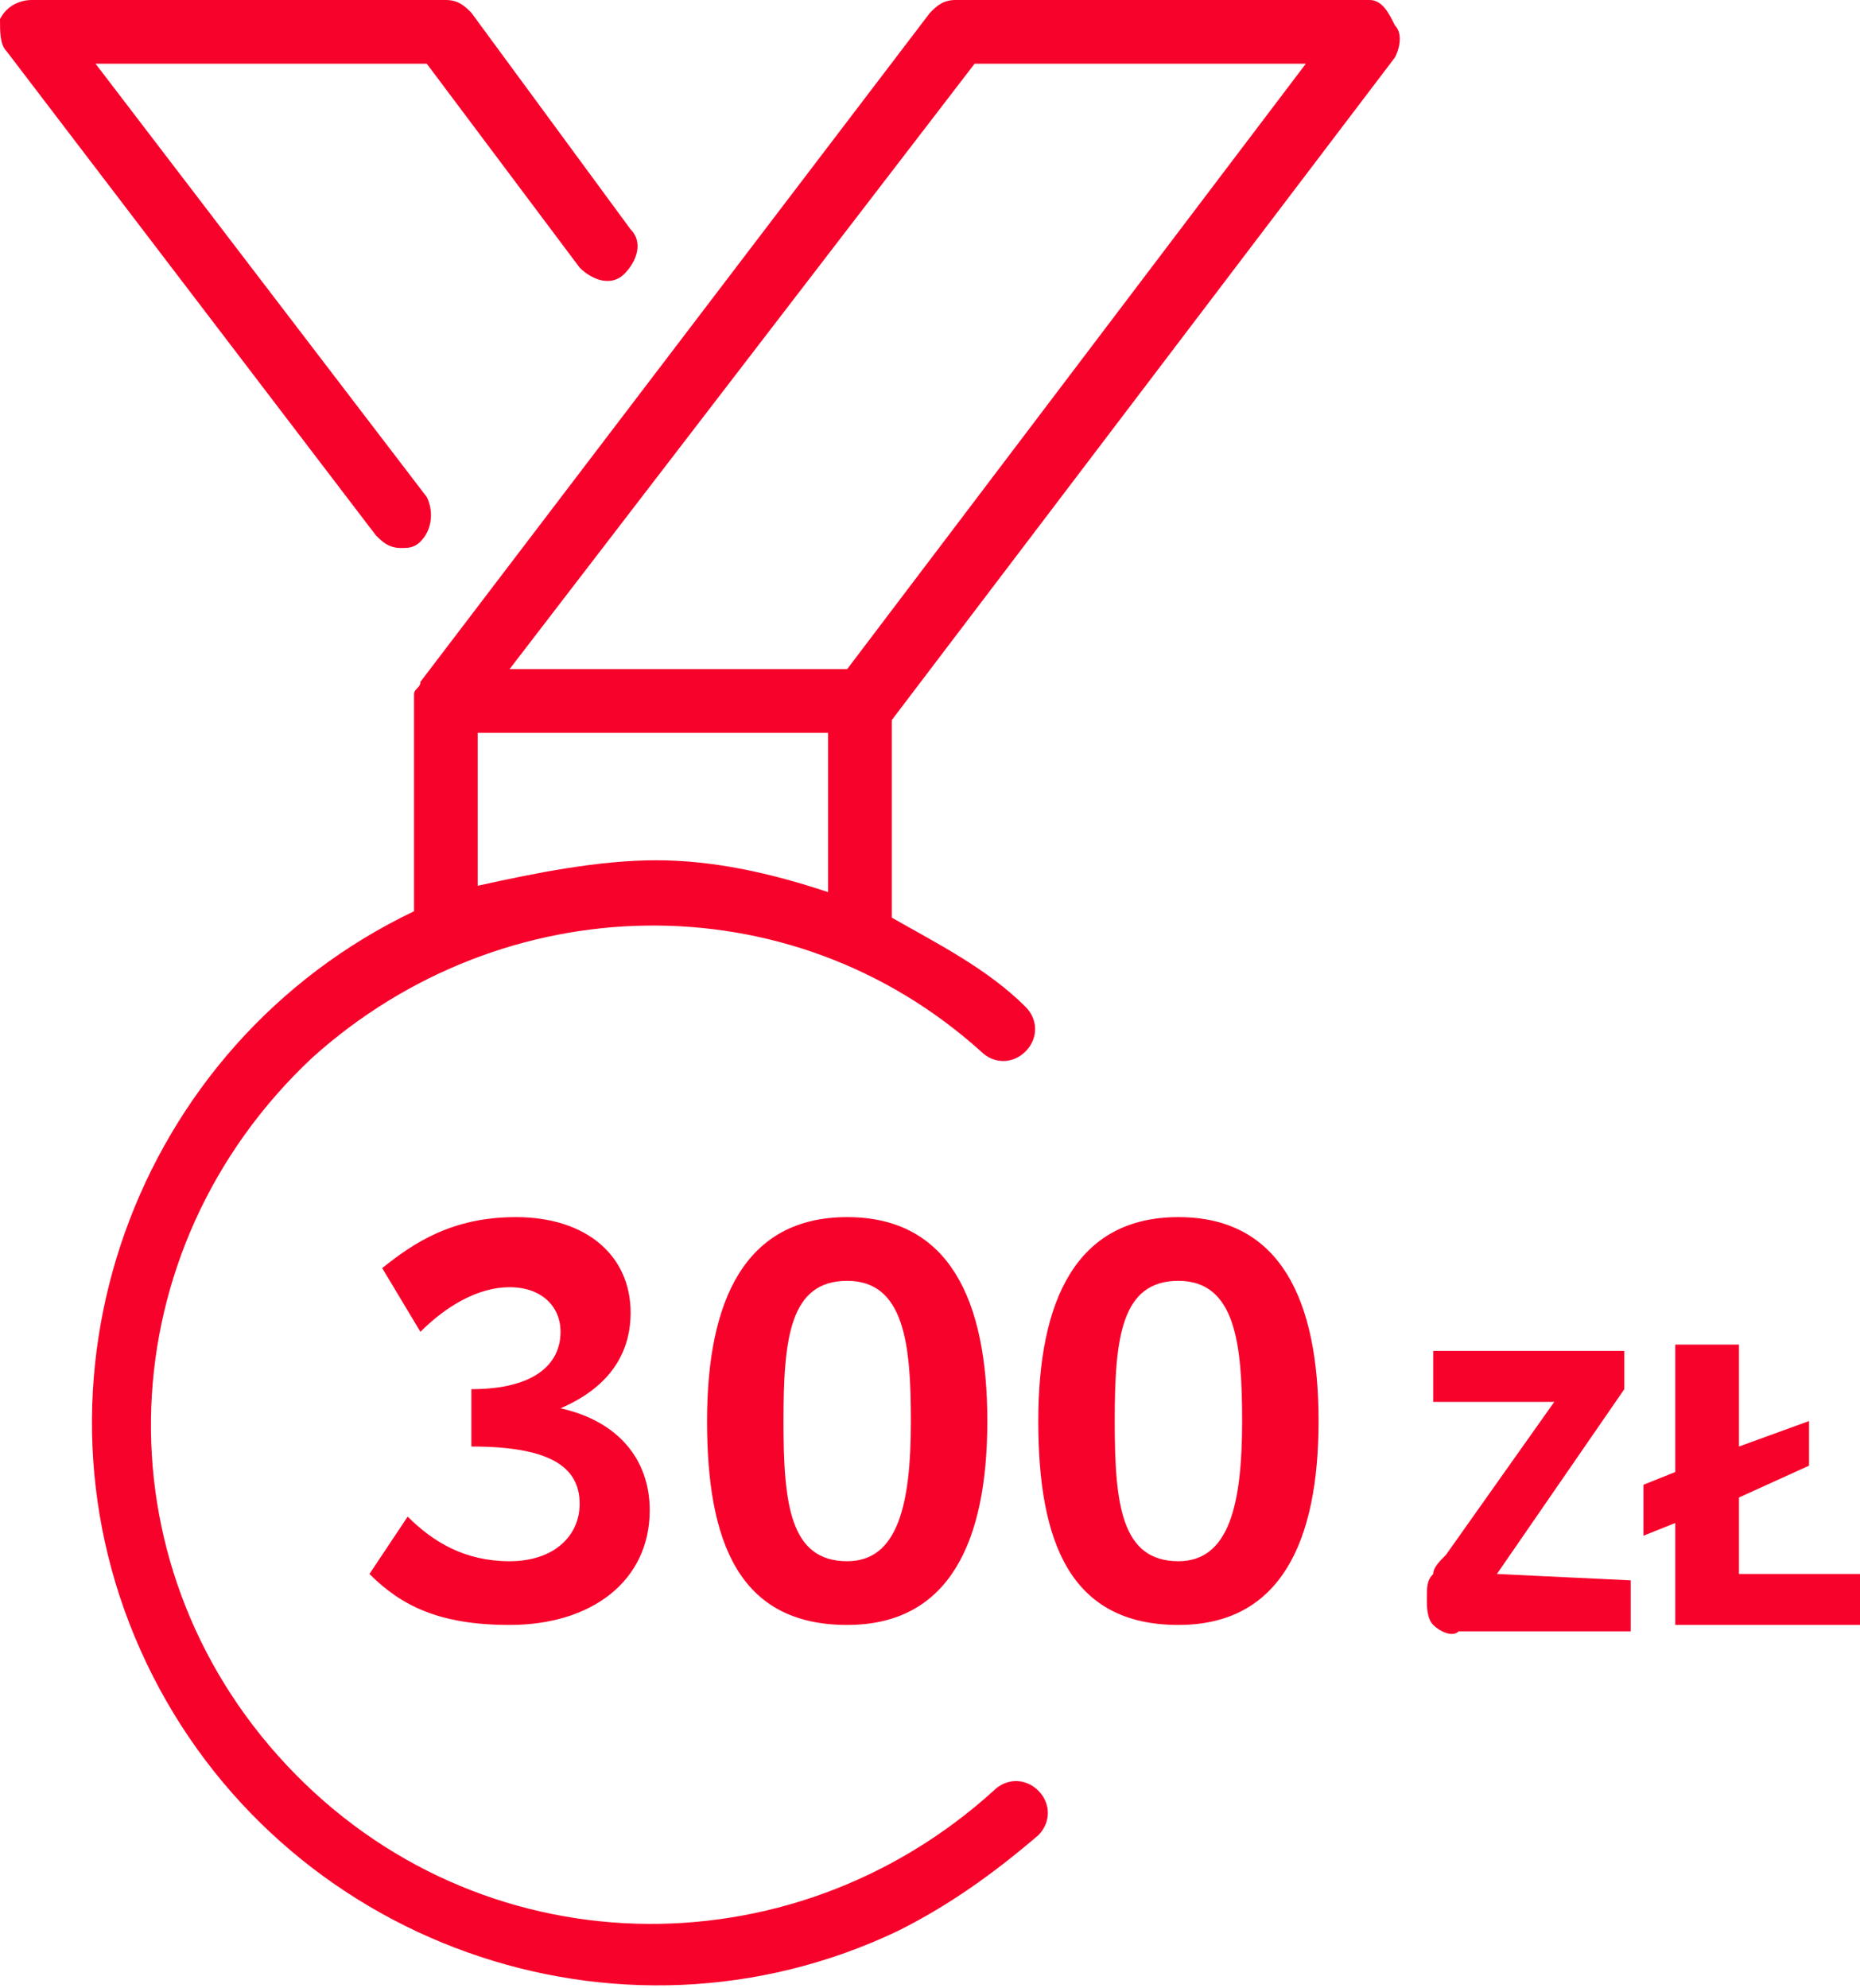
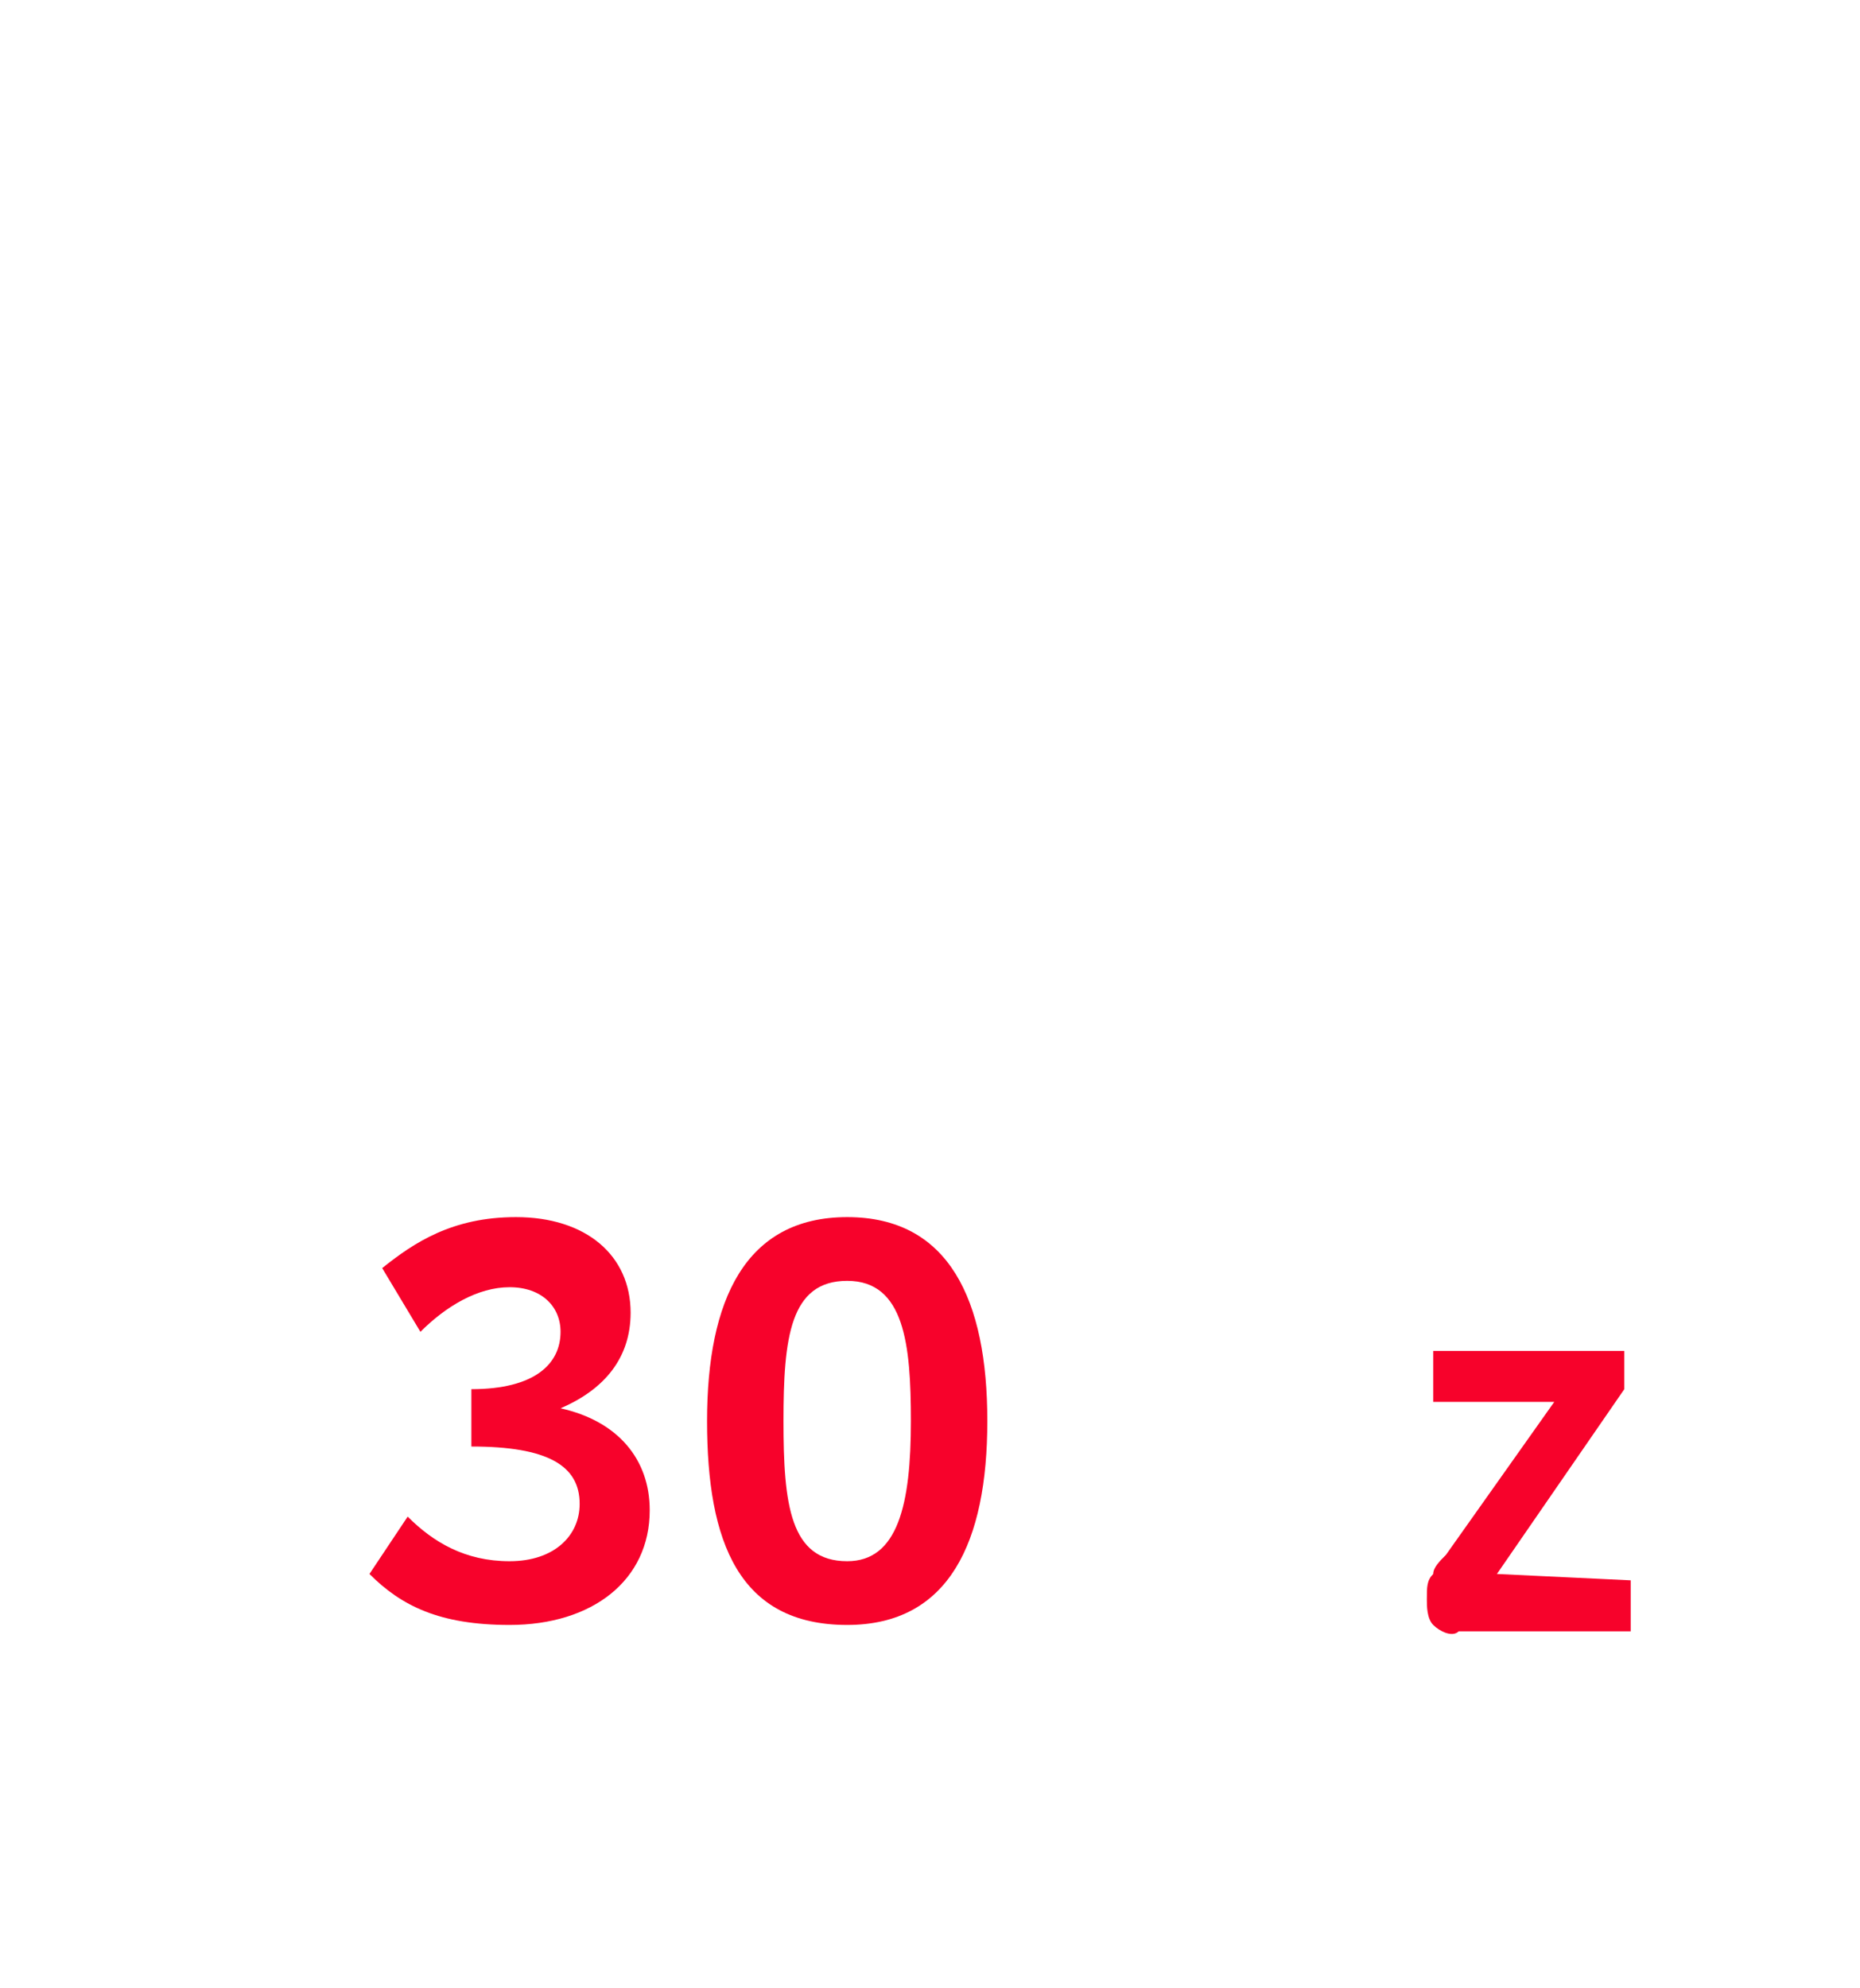
<svg xmlns="http://www.w3.org/2000/svg" version="1.1" id="Layer_1" x="0px" y="0px" viewBox="0 0 29.2 31.2" style="enable-background:new 0 0 29.2 31.2;" xml:space="preserve">
  <style type="text/css">
	.st0{fill:#F7022B;}
</style>
  <g id="Layer_2_00000057858619918419083780000002509027339906498492_">
    <g id="Layer_1-2_00000130613504597707968710000003000122529146004647_">
-       <path class="st0" d="M21.5,0H15c-0.2,0-0.3,0.1-0.4,0.2l-8,10.5l0,0c0,0.1-0.1,0.1-0.1,0.2c0,0,0,0,0,0.1v3.3    c-4.4,2.1-6.3,7.4-4.2,11.8s7.4,6.3,11.8,4.2c0.8-0.4,1.5-0.9,2.2-1.5c0.2-0.2,0.2-0.5,0-0.7c0,0,0,0,0,0c-0.2-0.2-0.5-0.2-0.7,0    c0,0,0,0,0,0c-3.2,2.9-8.1,2.8-11.1-0.4s-2.8-8.1,0.4-11.1c3-2.7,7.5-2.8,10.5-0.1c0.2,0.2,0.5,0.2,0.7,0c0.2-0.2,0.2-0.5,0-0.7    l0,0c-0.6-0.6-1.4-1-2.1-1.4v-3.1l7.9-10.4c0.1-0.2,0.1-0.4,0-0.5C21.8,0.2,21.7,0,21.5,0z M10.3,13.5c-0.9,0-1.9,0.2-2.8,0.4    v-2.4H13V14C12.1,13.7,11.2,13.5,10.3,13.5z M13.3,10.5H8L15.3,1h5.2L13.3,10.5z" />
-       <path class="st0" d="M6.3,8.6c0.1,0,0.2,0,0.3-0.1C6.8,8.3,6.8,8,6.7,7.8L1.5,1h5.2l2.4,3.2c0.2,0.2,0.5,0.3,0.7,0.1    c0.2-0.2,0.3-0.5,0.1-0.7L7.4,0.2C7.3,0.1,7.2,0,7,0H0.5C0.3,0,0.1,0.1,0,0.3C0,0.5,0,0.7,0.1,0.8l5.8,7.6C6,8.5,6.1,8.6,6.3,8.6z    " />
      <path class="st0" d="M23.5,24.7L23.5,24.7C23.5,24.7,23.5,24.7,23.5,24.7l2-2.9v-0.6h-3v0.8h1.9l-1.7,2.4    c-0.1,0.1-0.2,0.2-0.2,0.3c-0.1,0.1-0.1,0.2-0.1,0.4c0,0.1,0,0.3,0.1,0.4c0.1,0.1,0.3,0.2,0.4,0.1h2.7v-0.8L23.5,24.7    C23.5,24.7,23.5,24.7,23.5,24.7z" />
-       <polygon class="st0" points="27.3,24.7 27.3,23.5 28.4,23 28.4,22.3 27.3,22.7 27.3,21.1 26.3,21.1 26.3,23.1 25.8,23.3     25.8,24.1 26.3,23.9 26.3,25.5 29.2,25.5 29.2,24.7   " />
    </g>
  </g>
  <g>
    <path class="st0" d="M5.8,24.7l0.6-0.9c0.4,0.4,0.9,0.7,1.6,0.7c0.7,0,1.1-0.4,1.1-0.9c0-0.6-0.5-0.9-1.7-0.9v-0.9   c1,0,1.4-0.4,1.4-0.9c0-0.4-0.3-0.7-0.8-0.7c-0.5,0-1,0.3-1.4,0.7L6,19.9c0.5-0.4,1.1-0.8,2.1-0.8c1.1,0,1.8,0.6,1.8,1.5   c0,0.7-0.4,1.2-1.1,1.5c0.9,0.2,1.4,0.8,1.4,1.6c0,1.1-0.9,1.8-2.2,1.8C6.9,25.5,6.3,25.2,5.8,24.7z" />
    <path class="st0" d="M11.1,22.3c0-1.9,0.6-3.2,2.2-3.2c1.6,0,2.2,1.3,2.2,3.2c0,1.9-0.6,3.2-2.2,3.2C11.6,25.5,11.1,24.2,11.1,22.3   z M14.3,22.3c0-1.2-0.1-2.2-1-2.2c-0.9,0-1,0.9-1,2.2c0,1.3,0.1,2.2,1,2.2C14.1,24.5,14.3,23.6,14.3,22.3z" />
-     <path class="st0" d="M16.3,22.3c0-1.9,0.6-3.2,2.2-3.2c1.6,0,2.2,1.3,2.2,3.2c0,1.9-0.6,3.2-2.2,3.2C16.8,25.5,16.3,24.2,16.3,22.3   z M19.5,22.3c0-1.2-0.1-2.2-1-2.2c-0.9,0-1,0.9-1,2.2c0,1.3,0.1,2.2,1,2.2C19.3,24.5,19.5,23.6,19.5,22.3z" />
  </g>
</svg>